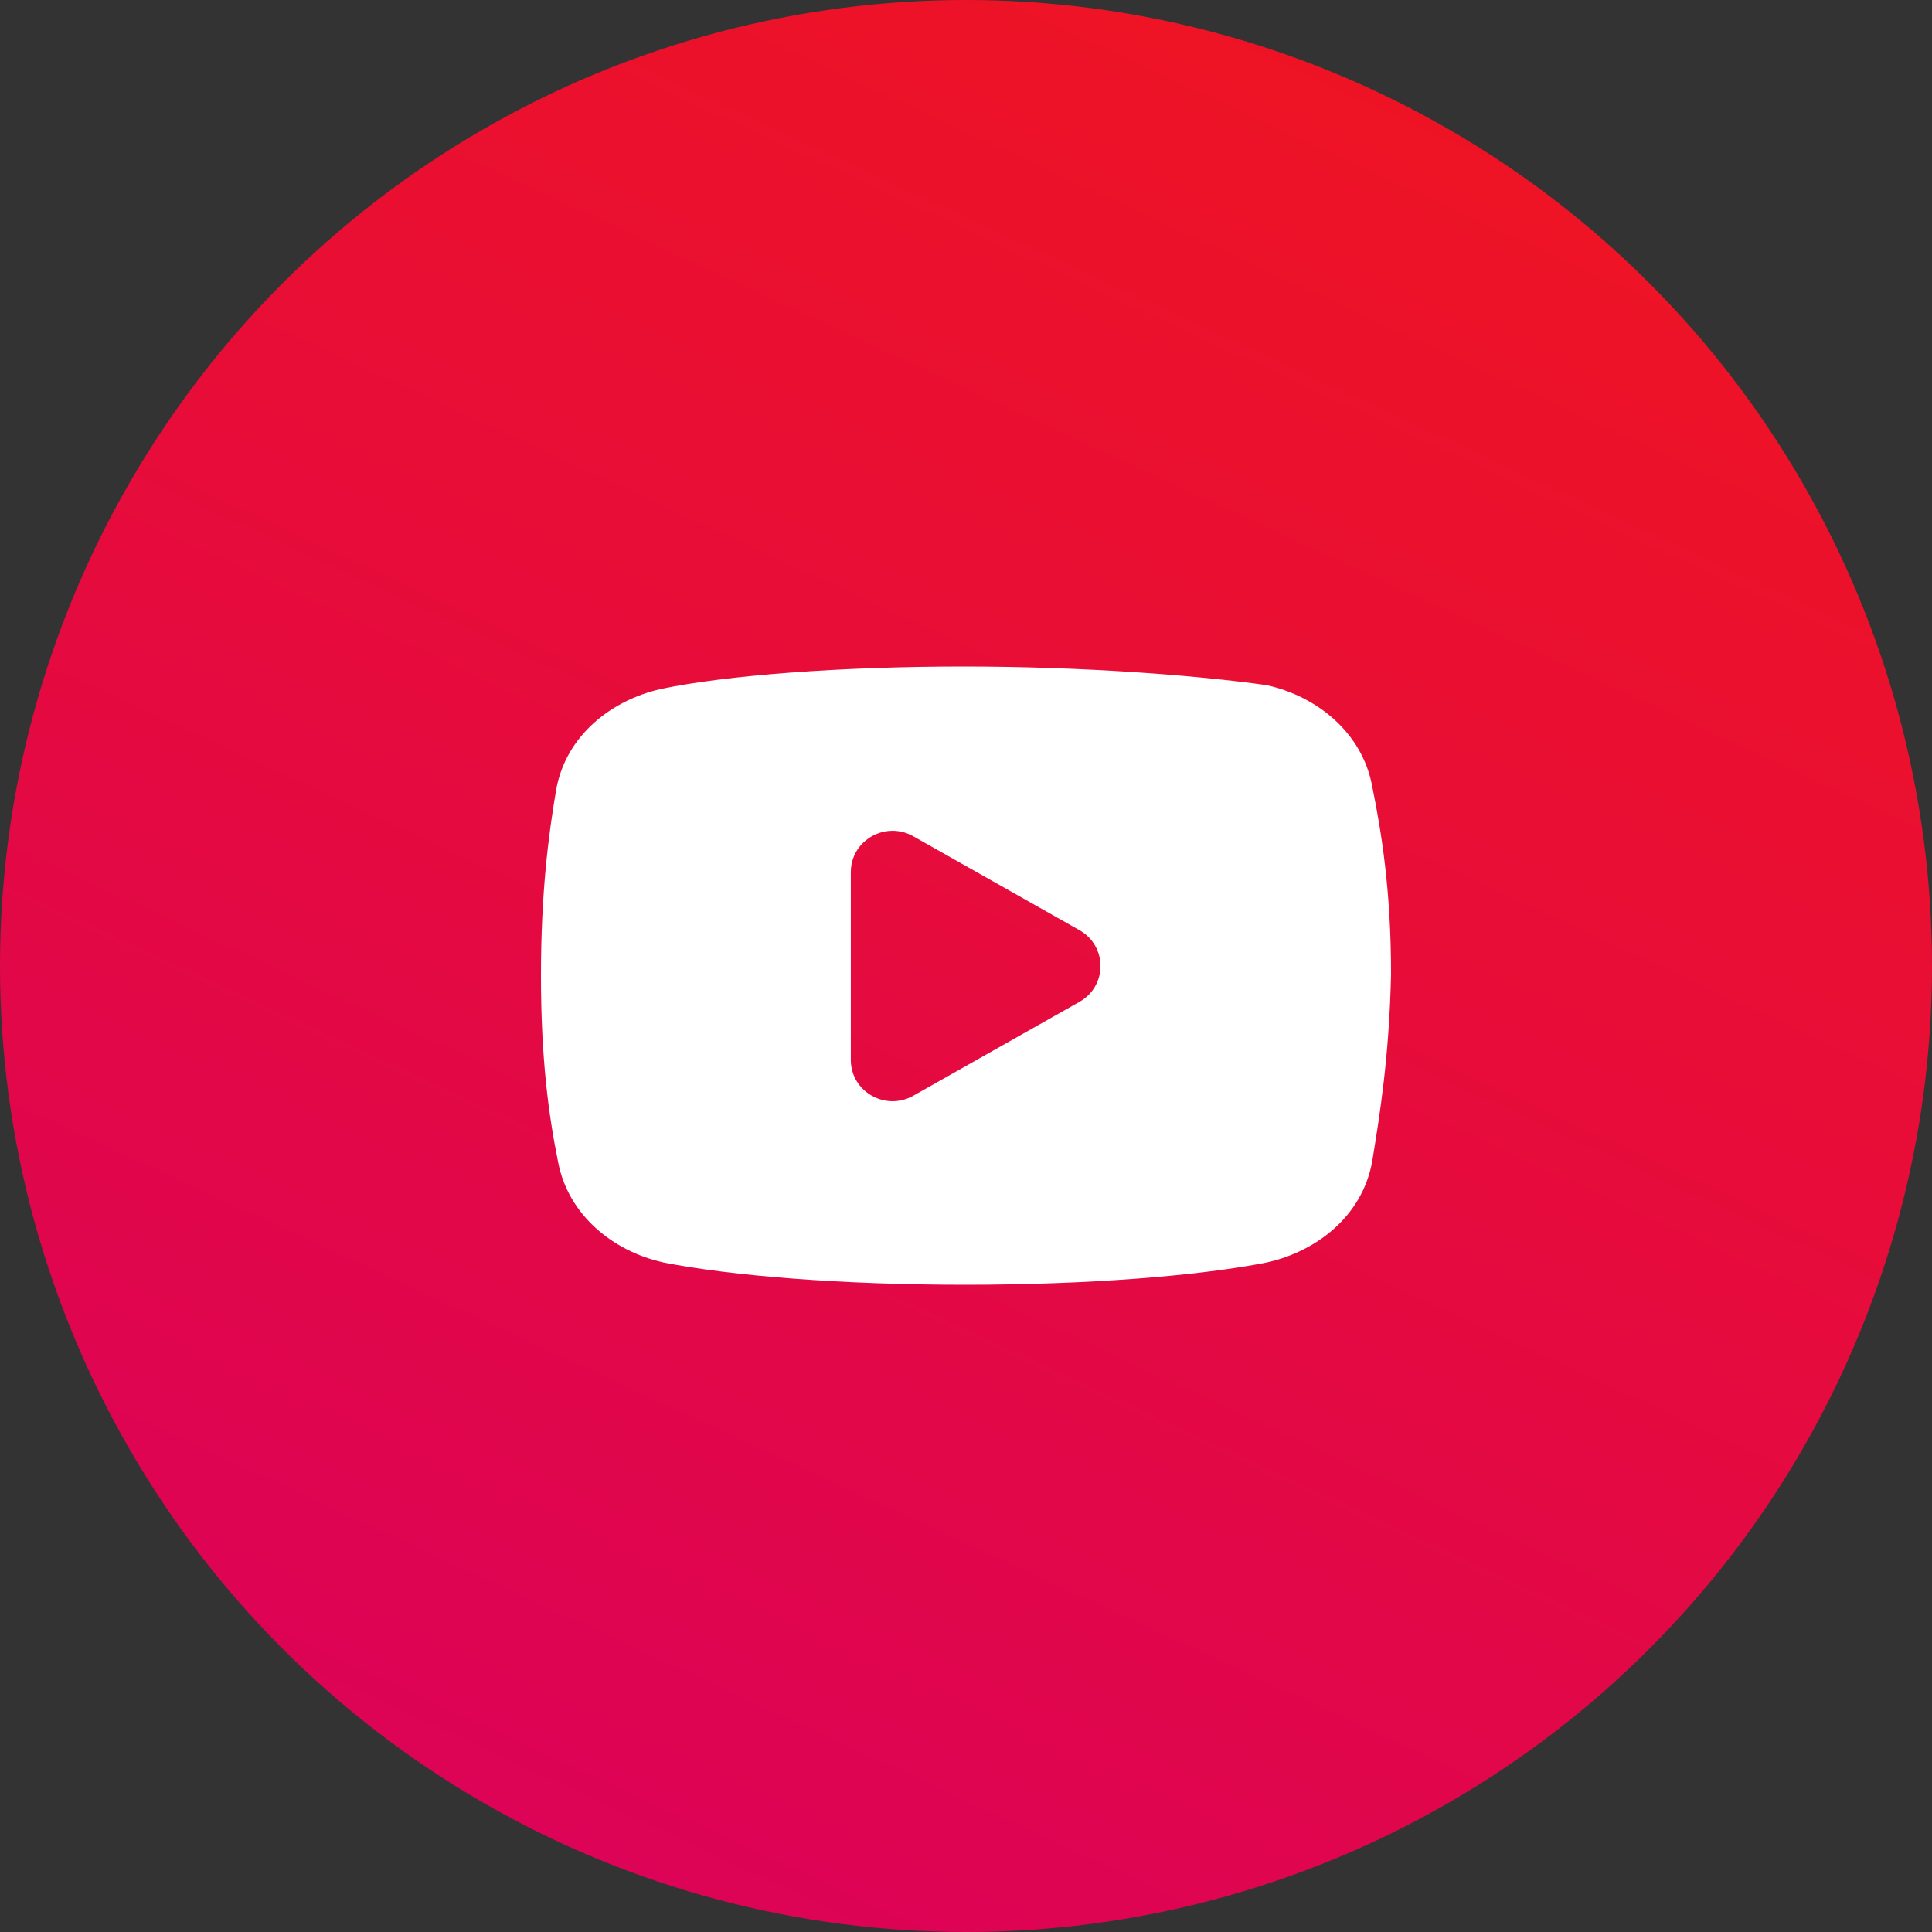
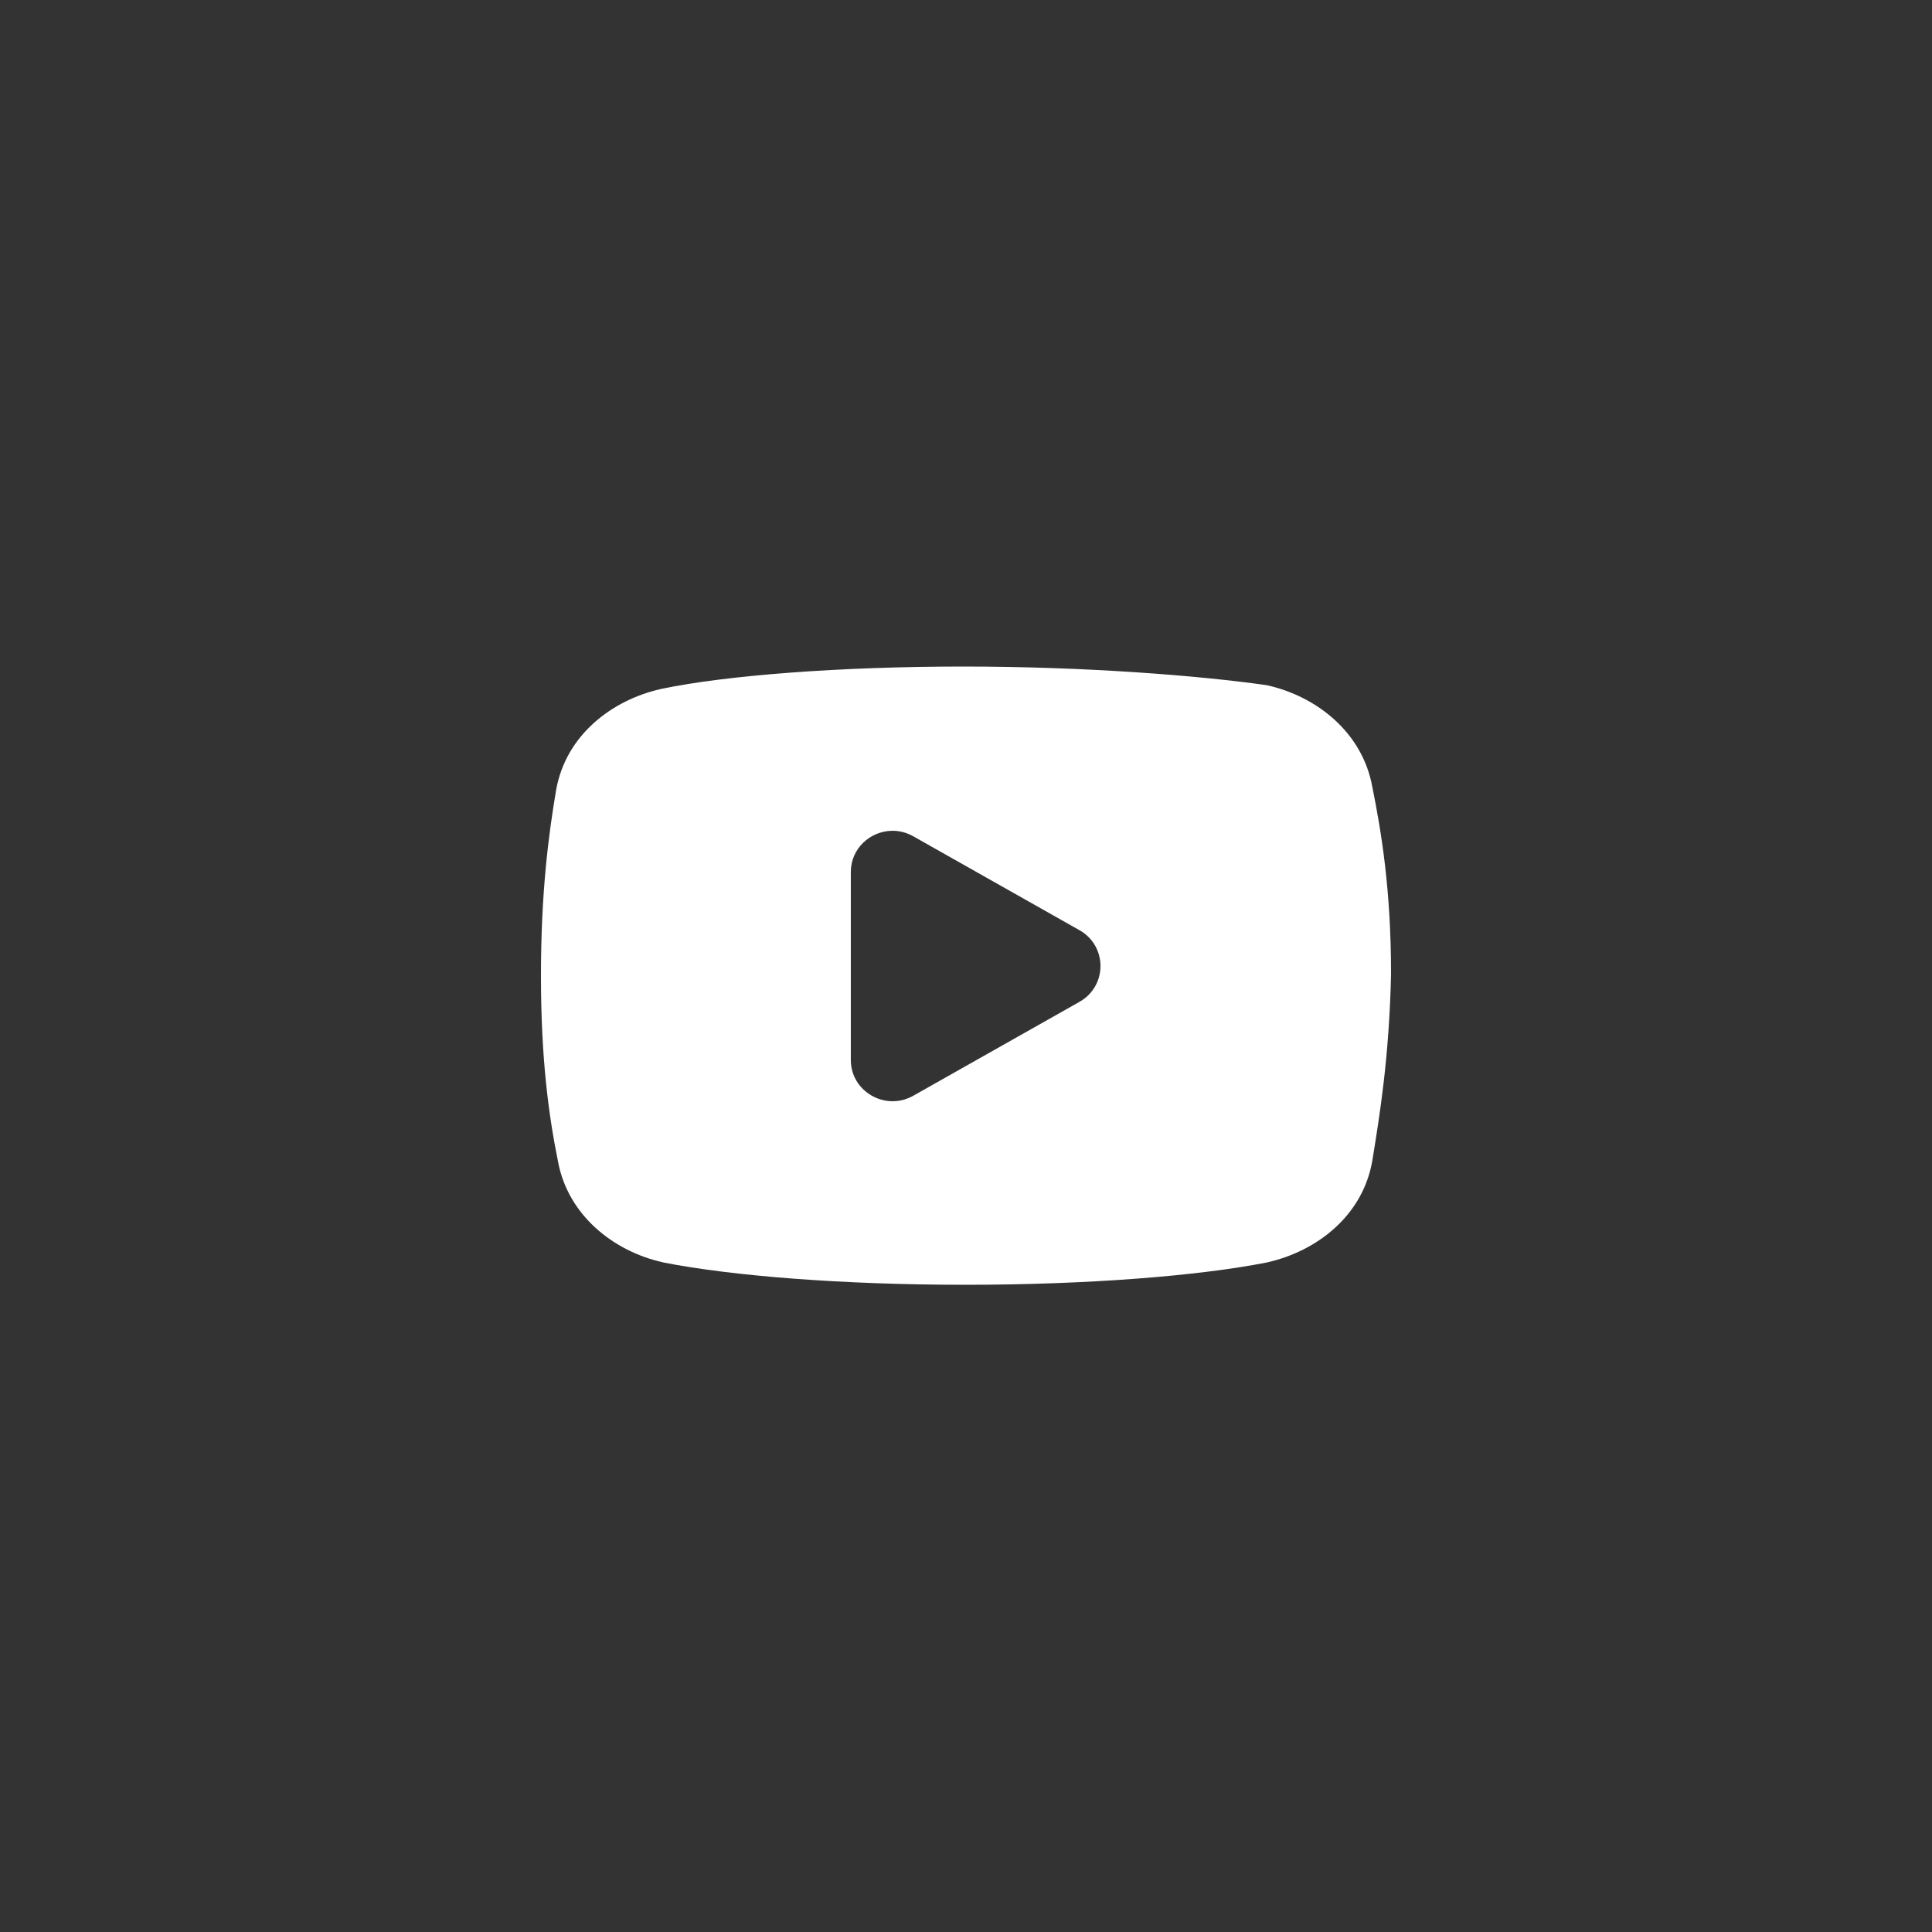
<svg xmlns="http://www.w3.org/2000/svg" width="50" height="50" viewBox="0 0 50 50" fill="none">
  <rect x="0" y="0" width="50" height="50" fill="#333333" stroke="none" />
-   <circle cx="25" cy="25" r="25" fill="url(#paint0_linear_3363_21087)" />
  <path d="M24.929 17.25C21.752 17.25 18.801 17.476 17.117 17.828C17.114 17.829 17.11 17.83 17.106 17.831C15.838 18.115 14.643 19.024 14.392 20.447C14.391 20.449 14.391 20.451 14.391 20.453C14.197 21.6 14 23.095 14 25.25C14 27.401 14.198 28.856 14.442 30.064C14.7 31.445 15.867 32.381 17.155 32.669C17.161 32.671 17.168 32.672 17.174 32.674C18.931 33.02 21.799 33.25 24.976 33.25C28.152 33.25 31.021 33.02 32.779 32.674C32.785 32.672 32.792 32.671 32.798 32.669C34.067 32.385 35.261 31.476 35.513 30.053C35.513 30.049 35.514 30.046 35.515 30.042C35.705 28.872 35.951 27.378 36 25.22C36 25.214 36 25.209 36 25.203C36 23.044 35.753 21.539 35.512 20.348C35.256 18.963 34.088 18.025 32.798 17.736C32.778 17.732 32.758 17.728 32.738 17.726C31.023 17.485 28.106 17.25 24.929 17.25ZM23.078 21.501C23.263 21.497 23.455 21.541 23.635 21.643L27.936 24.073C28.662 24.483 28.662 25.518 27.936 25.928L23.635 28.358C22.915 28.764 22.019 28.25 22.019 27.431V22.569C22.019 21.955 22.523 21.512 23.078 21.501Z" fill="white" />
  <defs>
    <linearGradient id="paint0_linear_3363_21087" x1="50" y1="1.5271e-06" x2="22.194" y2="60.244" gradientUnits="userSpaceOnUse">
      <stop stop-color="#F1161C" />
      <stop offset="1" stop-color="#DA005E" />
    </linearGradient>
  </defs>
</svg>